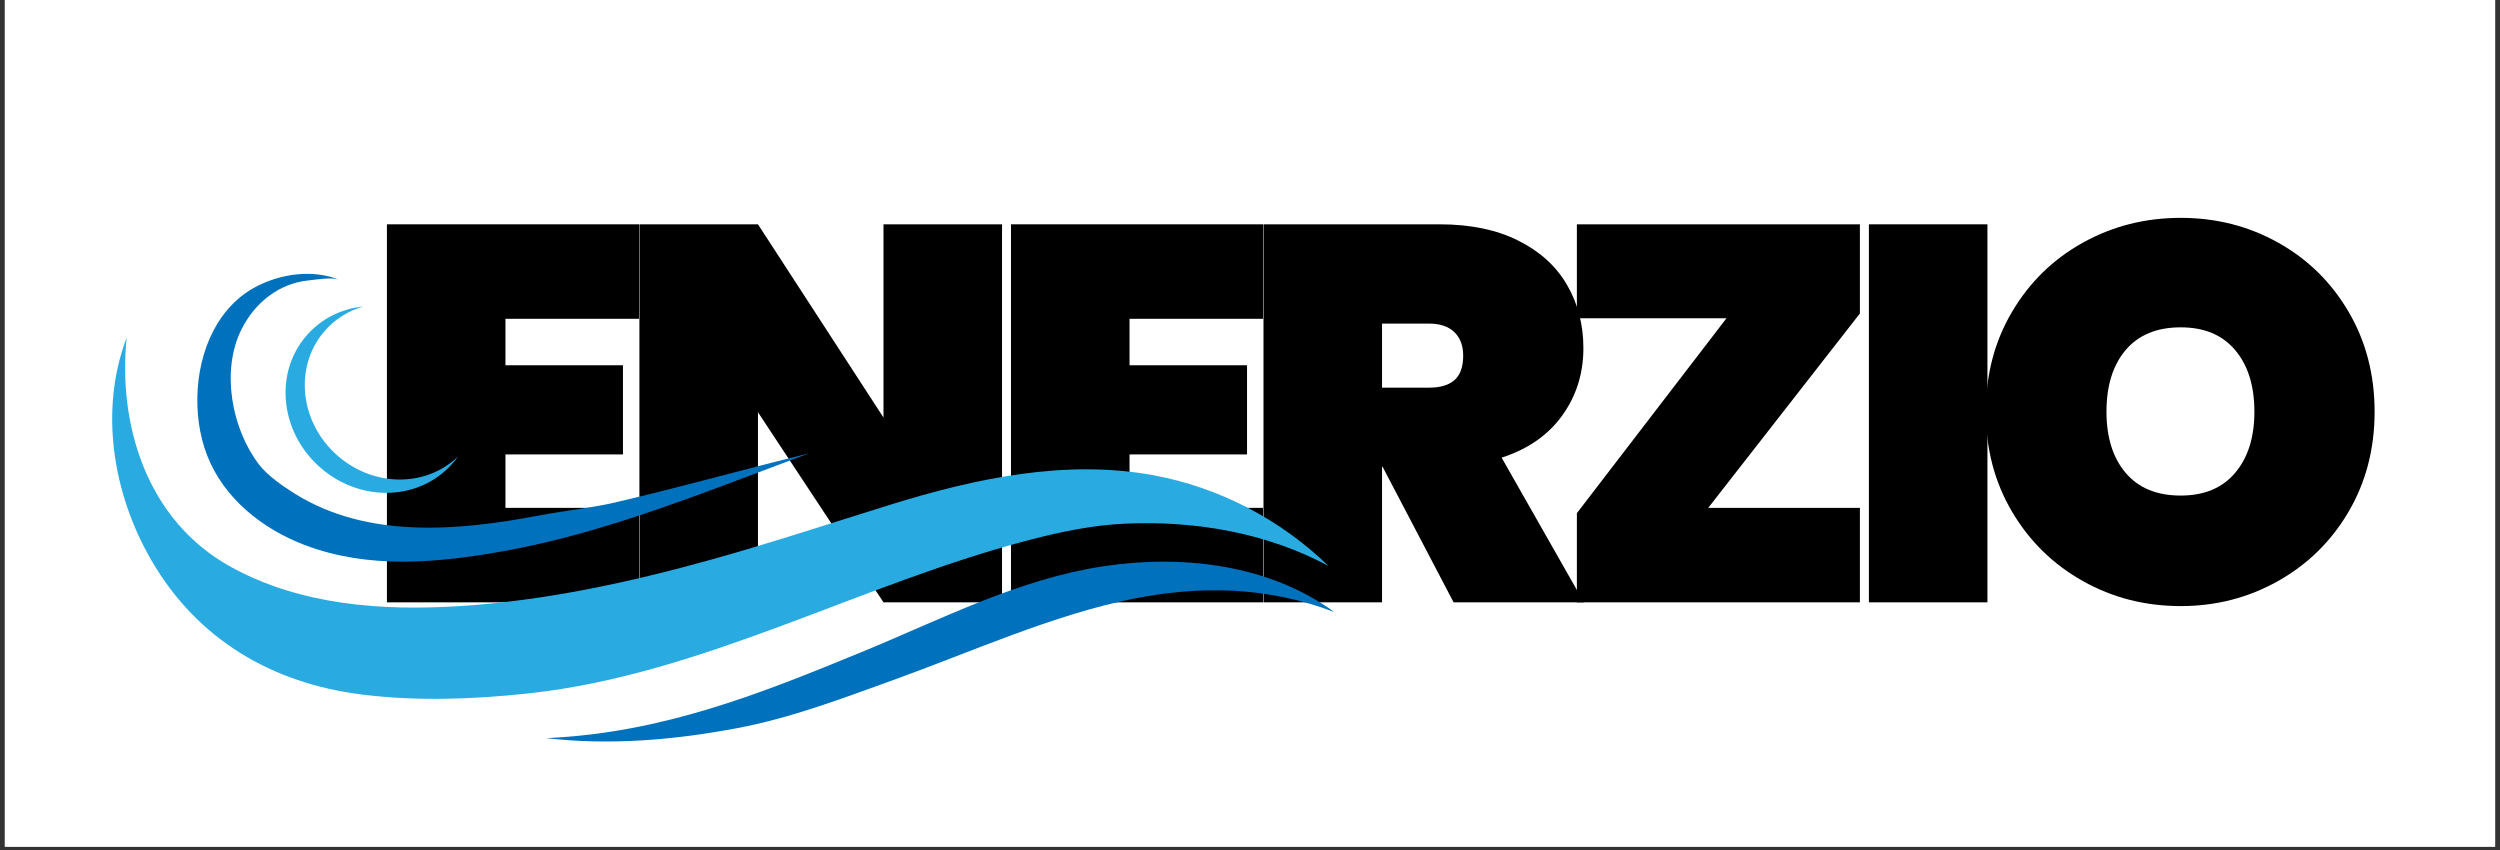
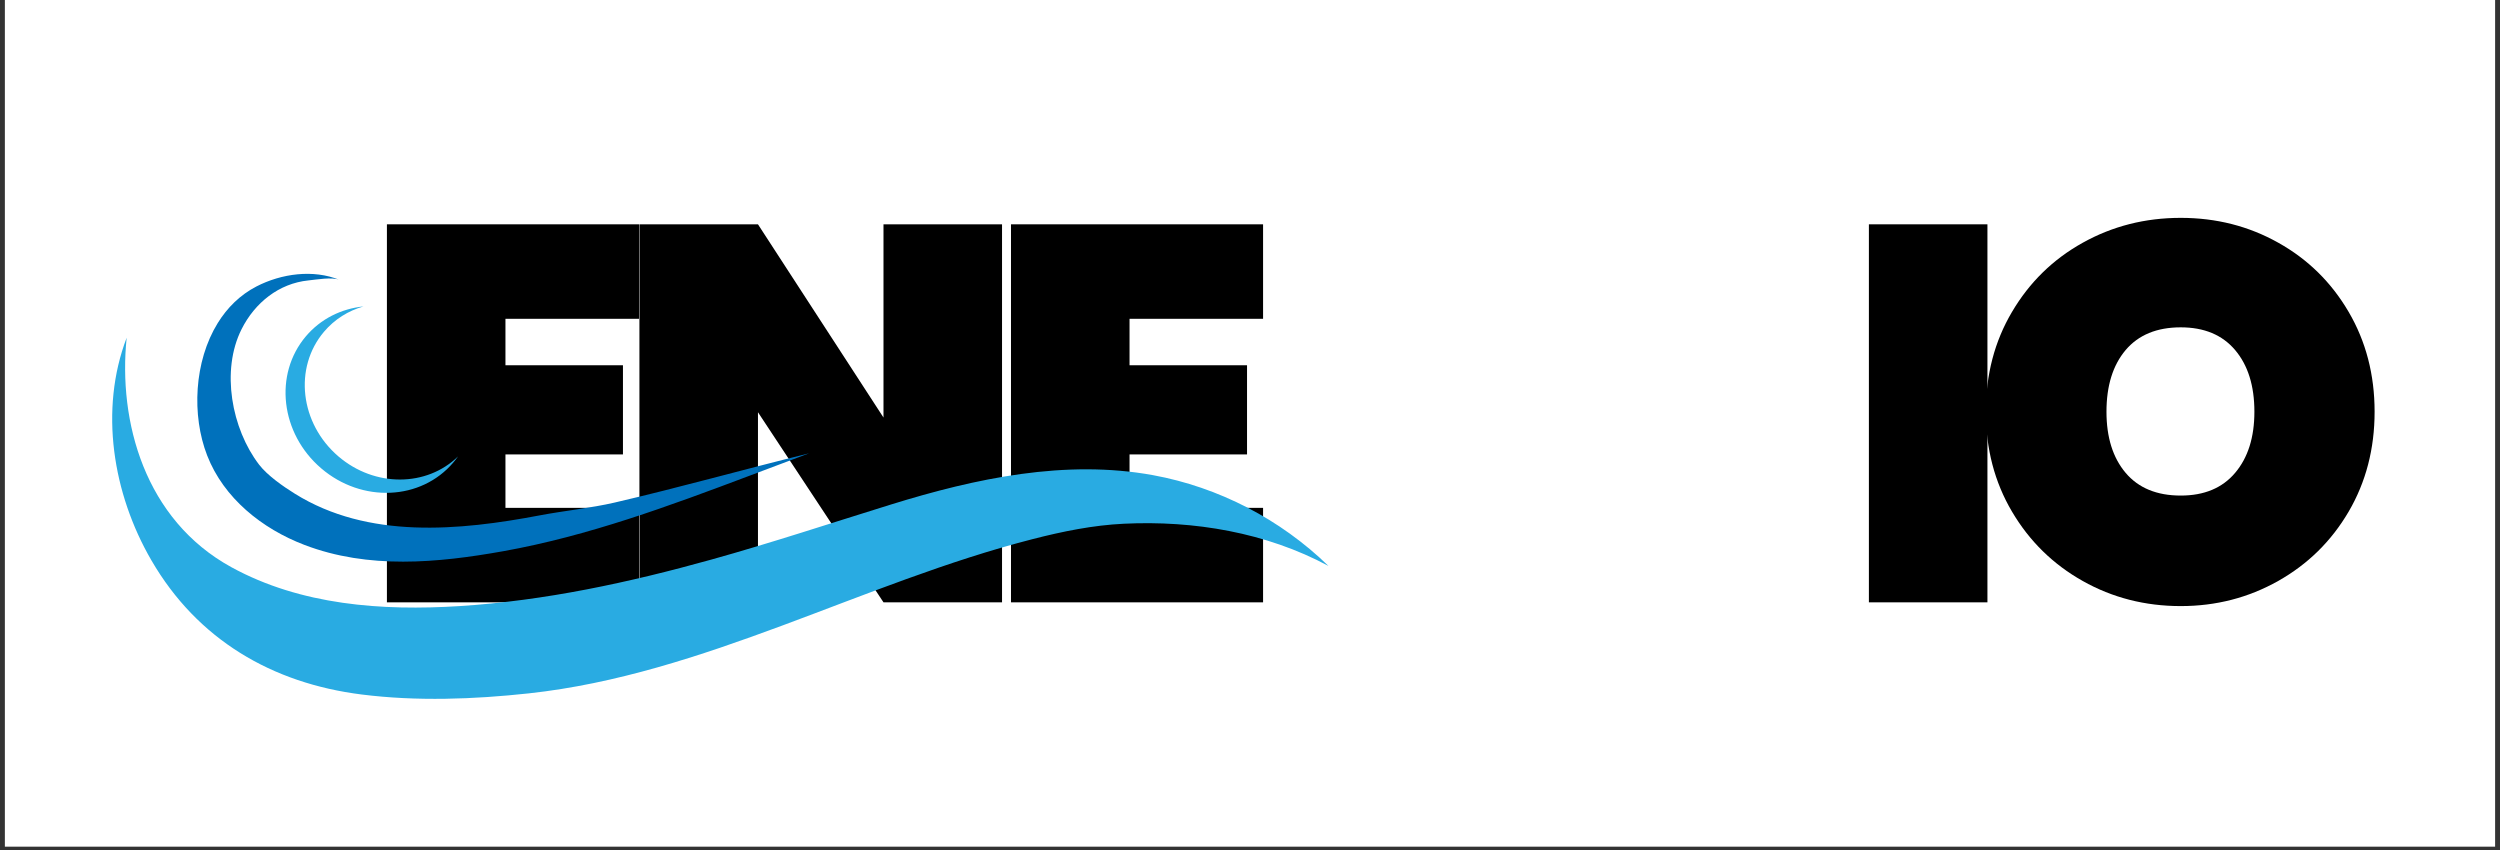
<svg xmlns="http://www.w3.org/2000/svg" version="1.0" preserveAspectRatio="xMidYMid meet" height="170" viewBox="0 0 375 127.5" zoomAndPan="magnify" width="500">
  <rect x="0" y="0" width="375" height="127.5" fill="#333333" stroke="none" />
  <defs>
    <g />
    <clipPath id="8a76c39ae7">
      <path clip-rule="nonzero" d="M 0.73 0 L 374.266 0 L 374.266 127.004 L 0.73 127.004 Z M 0.73 0" />
    </clipPath>
    <clipPath id="682b61b464">
-       <path clip-rule="nonzero" d="M 81.648 84.105 L 200.133 84.105 L 200.133 111.227 L 81.648 111.227 Z M 81.648 84.105" />
-     </clipPath>
+       </clipPath>
  </defs>
  <g clip-path="url(#8a76c39ae7)">
-     <path fill-rule="nonzero" fill-opacity="1" d="M 0.73 0 L 374.266 0 L 374.266 127.004 L 0.73 127.004 Z M 0.73 0" fill="#ffffff" />
    <path fill-rule="nonzero" fill-opacity="1" d="M 0.73 0 L 374.266 0 L 374.266 127.004 L 0.73 127.004 Z M 0.73 0" fill="#ffffff" />
  </g>
  <g fill-opacity="1" fill="#000000">
    <g transform="translate(54.037, 90.351)">
      <g>
        <path d="M 21.781 -42.531 L 21.781 -35.562 L 39.406 -35.562 L 39.406 -22.188 L 21.781 -22.188 L 21.781 -14.172 L 41.812 -14.172 L 41.812 0 L 4 0 L 4 -56.703 L 41.812 -56.703 L 41.812 -42.531 Z M 21.781 -42.531" />
      </g>
    </g>
  </g>
  <g fill-opacity="1" fill="#000000">
    <g transform="translate(91.914, 90.351)">
      <g>
        <path d="M 58.391 0 L 40.609 0 L 21.781 -28.516 L 21.781 0 L 4 0 L 4 -56.703 L 21.781 -56.703 L 40.609 -27.719 L 40.609 -56.703 L 58.391 -56.703 Z M 58.391 0" />
      </g>
    </g>
  </g>
  <g fill-opacity="1" fill="#000000">
    <g transform="translate(147.649, 90.351)">
      <g>
        <path d="M 21.781 -42.531 L 21.781 -35.562 L 39.406 -35.562 L 39.406 -22.188 L 21.781 -22.188 L 21.781 -14.172 L 41.812 -14.172 L 41.812 0 L 4 0 L 4 -56.703 L 41.812 -56.703 L 41.812 -42.531 Z M 21.781 -42.531" />
      </g>
    </g>
  </g>
  <g fill-opacity="1" fill="#000000">
    <g transform="translate(185.525, 90.351)">
      <g>
-         <path d="M 32.516 0 L 21.859 -20.344 L 21.781 -20.344 L 21.781 0 L 4 0 L 4 -56.703 L 30.438 -56.703 C 35.031 -56.703 38.953 -55.891 42.203 -54.266 C 45.461 -52.641 47.906 -50.422 49.531 -47.609 C 51.164 -44.805 51.984 -41.645 51.984 -38.125 C 51.984 -34.332 50.926 -30.969 48.812 -28.031 C 46.707 -25.094 43.676 -22.984 39.719 -21.703 L 52.062 0 Z M 21.781 -32.203 L 28.828 -32.203 C 30.535 -32.203 31.816 -32.586 32.672 -33.359 C 33.523 -34.129 33.953 -35.344 33.953 -37 C 33.953 -38.5 33.508 -39.676 32.625 -40.531 C 31.75 -41.383 30.484 -41.812 28.828 -41.812 L 21.781 -41.812 Z M 21.781 -32.203" />
-       </g>
+         </g>
    </g>
  </g>
  <g fill-opacity="1" fill="#000000">
    <g transform="translate(232.531, 90.351)">
      <g>
-         <path d="M 23.703 -14.172 L 46.453 -14.172 L 46.453 0 L 4 0 L 4 -13.375 L 26.438 -42.609 L 4 -42.609 L 4 -56.703 L 46.453 -56.703 L 46.453 -43.328 Z M 23.703 -14.172" />
-       </g>
+         </g>
    </g>
  </g>
  <g fill-opacity="1" fill="#000000">
    <g transform="translate(276.334, 90.351)">
      <g>
        <path d="M 21.781 -56.703 L 21.781 0 L 4 0 L 4 -56.703 Z M 21.781 -56.703" />
      </g>
    </g>
  </g>
  <g fill-opacity="1" fill="#000000">
    <g transform="translate(295.471, 90.351)">
      <g>
        <path d="M 31.641 0.562 C 26.297 0.562 21.395 -0.691 16.938 -3.203 C 12.477 -5.711 8.941 -9.18 6.328 -13.609 C 3.711 -18.047 2.406 -23.039 2.406 -28.594 C 2.406 -34.145 3.711 -39.133 6.328 -43.562 C 8.941 -48 12.477 -51.457 16.938 -53.938 C 21.395 -56.426 26.297 -57.672 31.641 -57.672 C 36.973 -57.672 41.852 -56.426 46.281 -53.938 C 50.719 -51.457 54.234 -48 56.828 -43.562 C 59.422 -39.133 60.719 -34.145 60.719 -28.594 C 60.719 -23.039 59.422 -18.047 56.828 -13.609 C 54.234 -9.18 50.707 -5.711 46.25 -3.203 C 41.789 -0.691 36.922 0.562 31.641 0.562 Z M 31.641 -16.016 C 35.16 -16.016 37.879 -17.148 39.797 -19.422 C 41.723 -21.691 42.688 -24.75 42.688 -28.594 C 42.688 -32.488 41.723 -35.57 39.797 -37.844 C 37.879 -40.113 35.16 -41.25 31.641 -41.25 C 28.055 -41.25 25.301 -40.113 23.375 -37.844 C 21.457 -35.57 20.5 -32.488 20.5 -28.594 C 20.5 -24.75 21.457 -21.691 23.375 -19.422 C 25.301 -17.148 28.055 -16.016 31.641 -16.016 Z M 31.641 -16.016" />
      </g>
    </g>
  </g>
  <path fill-rule="nonzero" fill-opacity="1" d="M 19 50.656 C 17.695 63.266 21.727 77.965 34.707 85.078 C 45.137 90.793 57.301 91.648 68.938 90.914 C 81.75 90.102 94.355 87.379 106.699 83.938 C 115.754 81.414 124.684 78.453 133.66 75.672 C 146.375 71.73 159.852 68.883 172.945 71.273 C 182.793 73.074 192.07 77.891 199.262 84.887 C 189.918 79.867 179.094 78.051 168.586 78.559 C 163.961 78.781 159.398 79.711 154.91 80.863 C 129.324 87.422 105.551 101.164 79.297 104.008 C 71.039 104.902 62.52 105.215 54.258 104.176 C 40.809 102.488 29.613 95.941 22.711 84.051 C 16.902 74.047 14.879 61.473 19 50.656" fill="#29abe2" />
  <g clip-path="url(#682b61b464)">
    <path fill-rule="nonzero" fill-opacity="1" d="M 129.242 97.809 C 141.219 92.887 152.641 86.914 165.43 84.953 C 177.387 83.117 190.438 84.703 200.137 91.805 C 190.121 87.969 180.062 87.812 170.07 89.797 C 157.973 92.203 145.59 97.828 133.98 102.008 C 126.07 104.855 118.684 107.695 110.426 109.25 C 101.047 111.012 91.41 111.832 81.934 110.719 C 99.473 109.941 114.184 103.992 129.242 97.809" fill="#0071bc" />
  </g>
  <path fill-rule="nonzero" fill-opacity="1" d="M 32.664 48.453 C 34.082 46.16 36.008 44.238 38.473 42.965 C 42.199 41.043 46.992 40.363 50.945 41.992 C 49.797 41.516 47.488 41.941 46.27 42.062 C 41.832 42.508 38.223 45.418 36.234 49.383 C 33.117 55.586 34.742 64.32 38.863 69.695 C 40.121 71.332 42.484 72.973 44.234 74.059 C 55.207 80.902 68.871 79.605 81.004 77.297 C 84.469 76.637 88.73 76.191 92.168 75.391 C 102.18 73.062 111.383 70.453 121.363 67.996 C 121.363 67.996 117.773 69.348 117.016 69.633 C 115.504 70.203 113.992 70.77 112.48 71.34 C 100.398 75.891 88.238 80.398 75.496 82.68 C 65.605 84.449 55.273 85.406 45.676 81.742 C 39.289 79.301 33.562 74.715 31.074 68.32 C 28.734 62.305 29.102 54.211 32.664 48.453" fill="#0071bc" />
  <path fill-rule="nonzero" fill-opacity="1" d="M 50.762 68.461 C 44.996 63.527 44.027 55.16 48.598 49.766 C 50.195 47.879 52.262 46.609 54.52 45.965 C 51.227 46.301 48.121 47.805 45.883 50.445 C 41.043 56.156 42.07 65.023 48.18 70.25 C 54.285 75.477 63.164 75.082 68 69.371 C 68.254 69.074 68.488 68.77 68.711 68.457 C 64.016 73.047 56.219 73.129 50.762 68.461" fill="#29abe2" />
</svg>